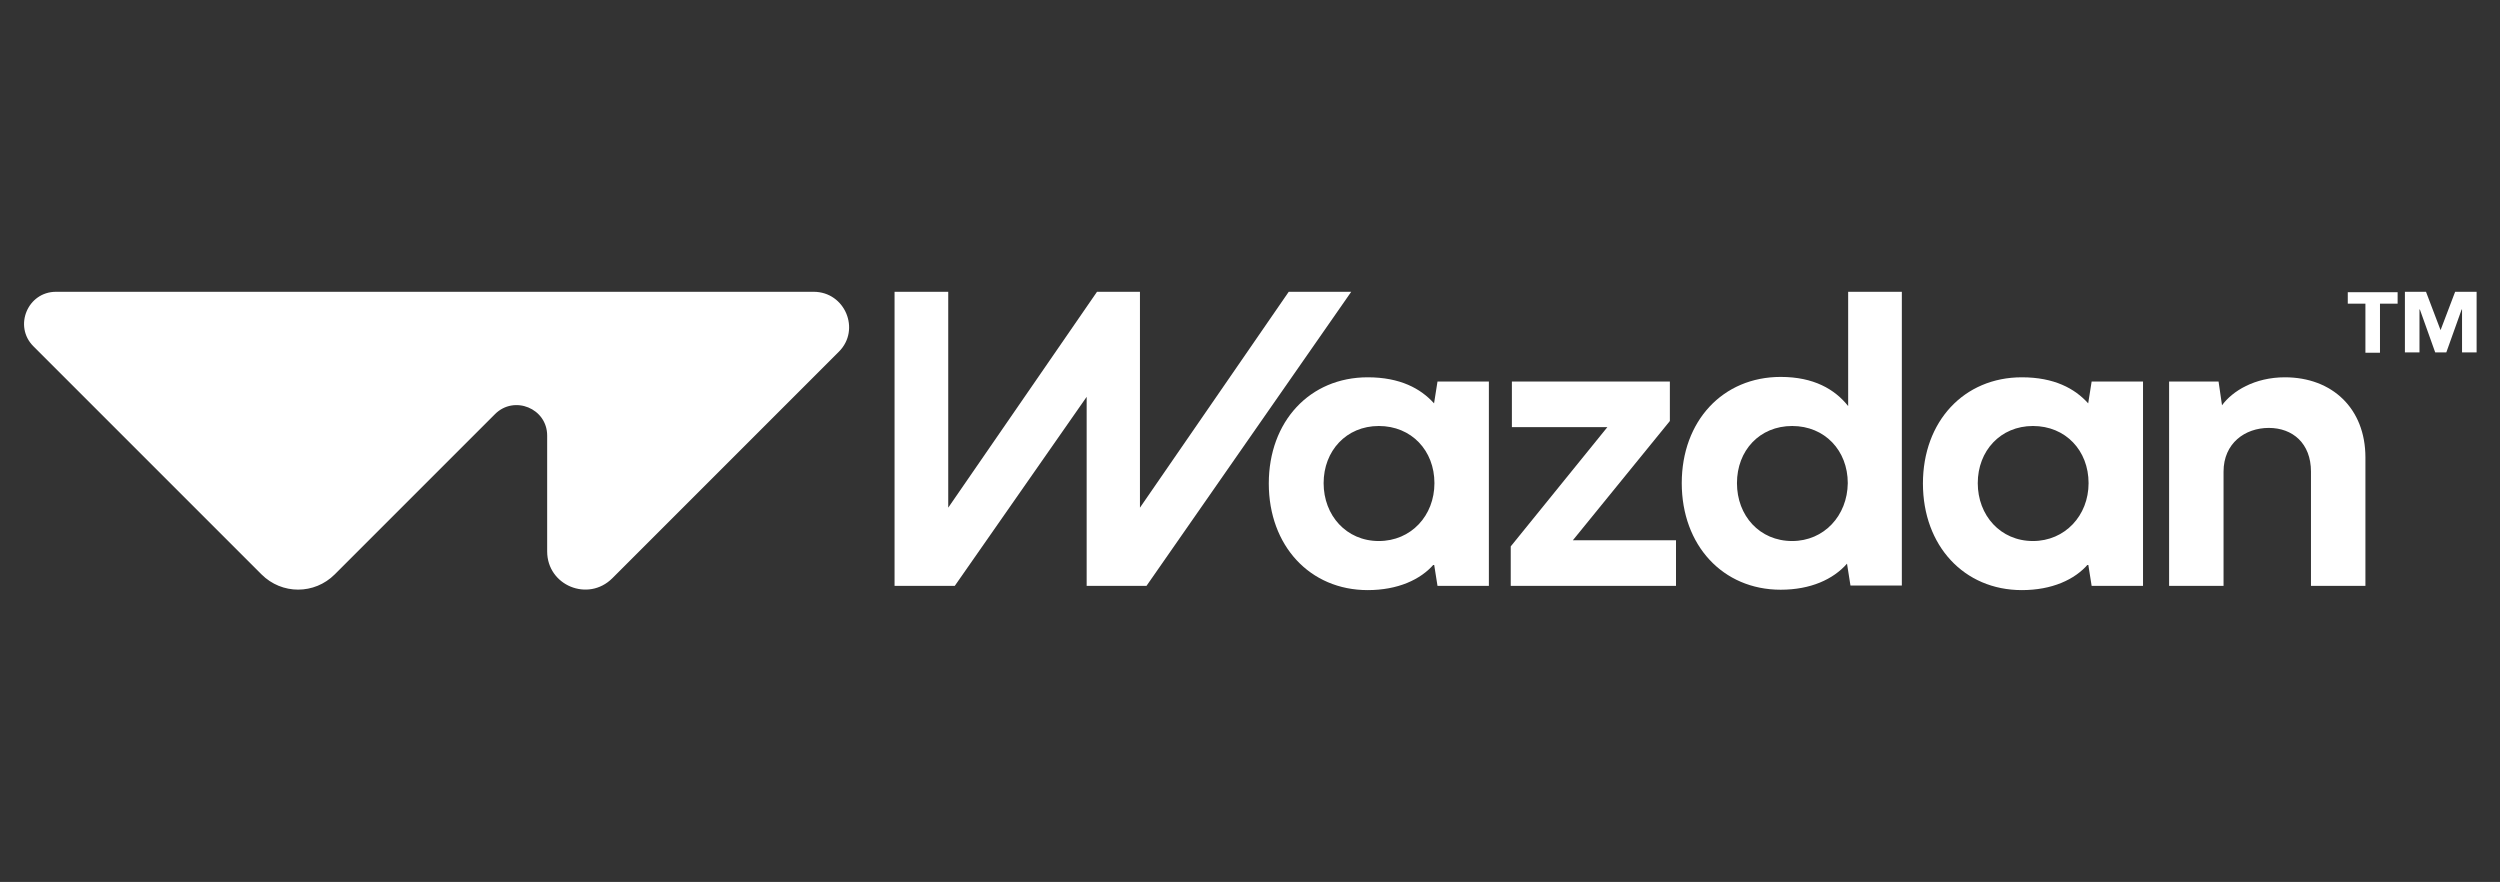
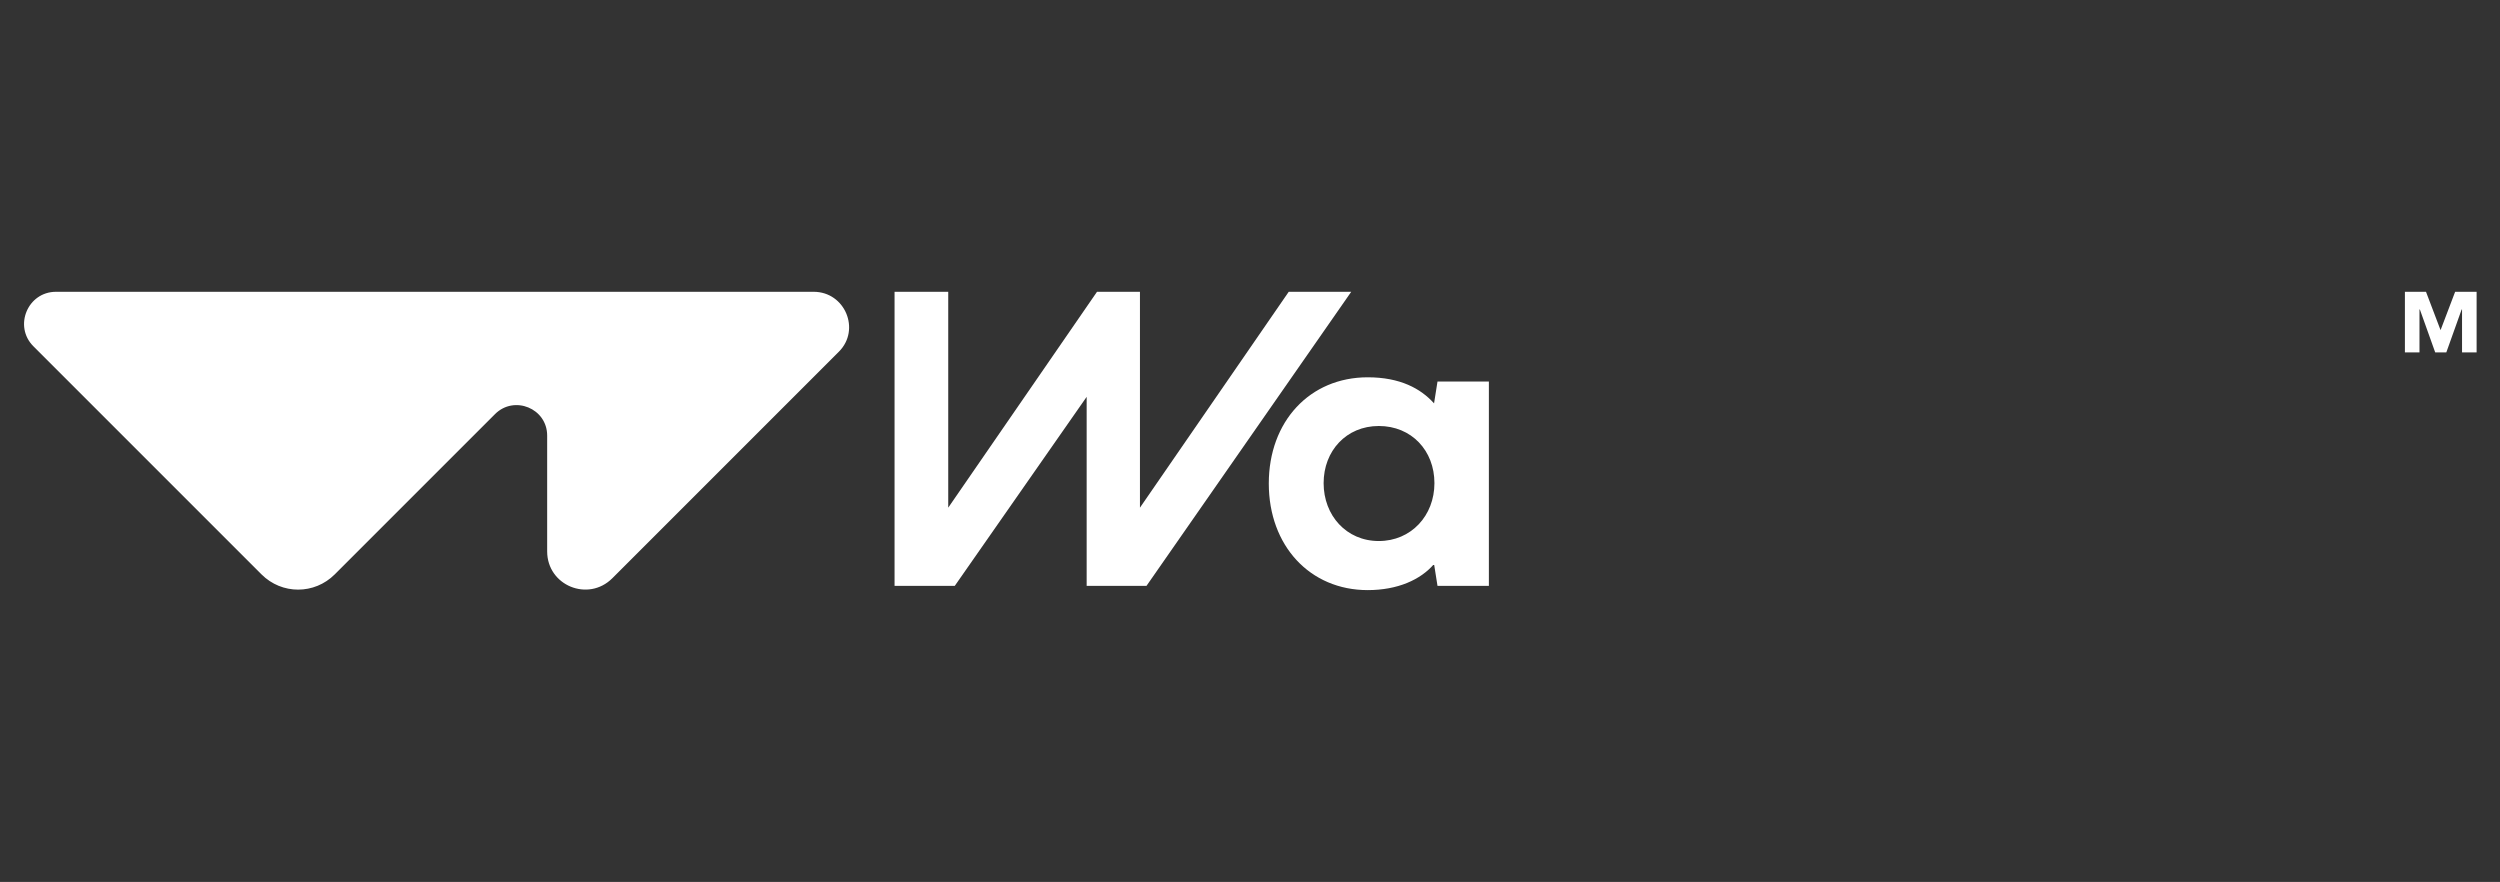
<svg xmlns="http://www.w3.org/2000/svg" version="1.1" id="WAZDAN" x="0px" y="0px" viewBox="0 0 652 230" style="enable-background:new 0 0 652 230;" xml:space="preserve">
  <rect x="0" y="0" width="652" height="230" fill="#333333" stroke="none" />
  <style type="text/css">
	.st0{fill:#FFFFFF;}
</style>
  <g id="Logo">
    <path id="Vector" class="st0" d="M374.9,99.5l-0.9,5.7c-3.5-3.9-8.9-6.8-17.3-6.8c-15.1,0-25.8,11.5-25.8,27.7   c0,16.2,10.7,27.8,25.8,27.8c7.8,0,13.8-2.7,17.3-6.8l0.9,5.7h13.4V99.5H374.9z M359.6,141.1c-8.5,0-14.4-6.7-14.4-15.1   s5.9-14.9,14.4-14.9s14.5,6.4,14.5,14.9S368,141.1,359.6,141.1z" />
-     <path id="Vector_2" class="st0" d="M435.5,109.8V99.5h-41.2v11.9h24.9l-25.2,31.1v10.3h43.1v-11.9h-26.9L435.5,109.8z" />
-     <path id="Vector_3" class="st0" d="M482,76.1v29.8c-3.5-4.4-9-7.6-17.6-7.6c-15.1,0-25.8,11.5-25.8,27.7s10.7,27.8,25.8,27.8   c7.8,0,13.7-2.7,17.3-6.8l0.9,5.7H496V76.1H482z M467.4,141.1c-8.5,0-14.4-6.6-14.4-15.1c0-8.5,5.9-14.9,14.4-14.9   c8.5,0,14.5,6.4,14.5,14.9C481.8,134.5,475.7,141.1,467.4,141.1z" />
-     <path id="Vector_4" class="st0" d="M545.5,99.5l-0.9,5.7c-3.5-3.9-8.9-6.8-17.3-6.8c-15.1,0-25.8,11.5-25.8,27.7   c0,16.2,10.7,27.8,25.8,27.8c7.8,0,13.8-2.7,17.3-6.8l0.9,5.7h13.4V99.5H545.5z M530.2,141.1c-8.5,0-14.4-6.7-14.4-15.1   s5.9-14.9,14.4-14.9s14.5,6.4,14.5,14.9S538.5,141.1,530.2,141.1z" />
-     <path id="Vector_5" class="st0" d="M595.9,98.4c-7.9,0-13.7,3.6-16.4,7.3l-0.9-6.2h-12.9v53.3h14.2v-29.8c0-7.4,5.6-11.4,11.8-11.4   s11,4,11,11.4v29.8h14.2v-33.5C616.9,106.5,608.2,98.4,595.9,98.4L595.9,98.4z" />
    <path id="Vector_6" class="st0" d="M640.3,76.1l-3.8,10l-3.8-10h-5.5v15.8h3.8V80.7h0.1l4,11.2h2.9l4-11.2h0.1v11.2h3.8V76.1H640.3   z" />
-     <path id="Vector_7" class="st0" d="M612.3,79.2h4.6v12.8h3.8V79.2h4.6v-3h-13V79.2z" />
    <path id="Vector_8" class="st0" d="M212.2,76.1H14.6c-7.4,0-11.1,9-5.9,14.2l59.5,59.5c5.3,5.3,13.8,5.3,19.1,0l41.8-41.8   c5-5,13.6-1.5,13.6,5.6v30.2c0,8.9,10.7,13.3,17,7l59.1-59.1C224.5,86,220.4,76.1,212.2,76.1L212.2,76.1z" />
    <path id="Vector_9" class="st0" d="M233.3,76.1h14v56.3l38.8-56.3h11.2v56.3l38.8-56.3h16.3L299,152.8l-15.6,0v-49.3l-34.4,49.3   h-15.7V76.1z" />
  </g>
</svg>